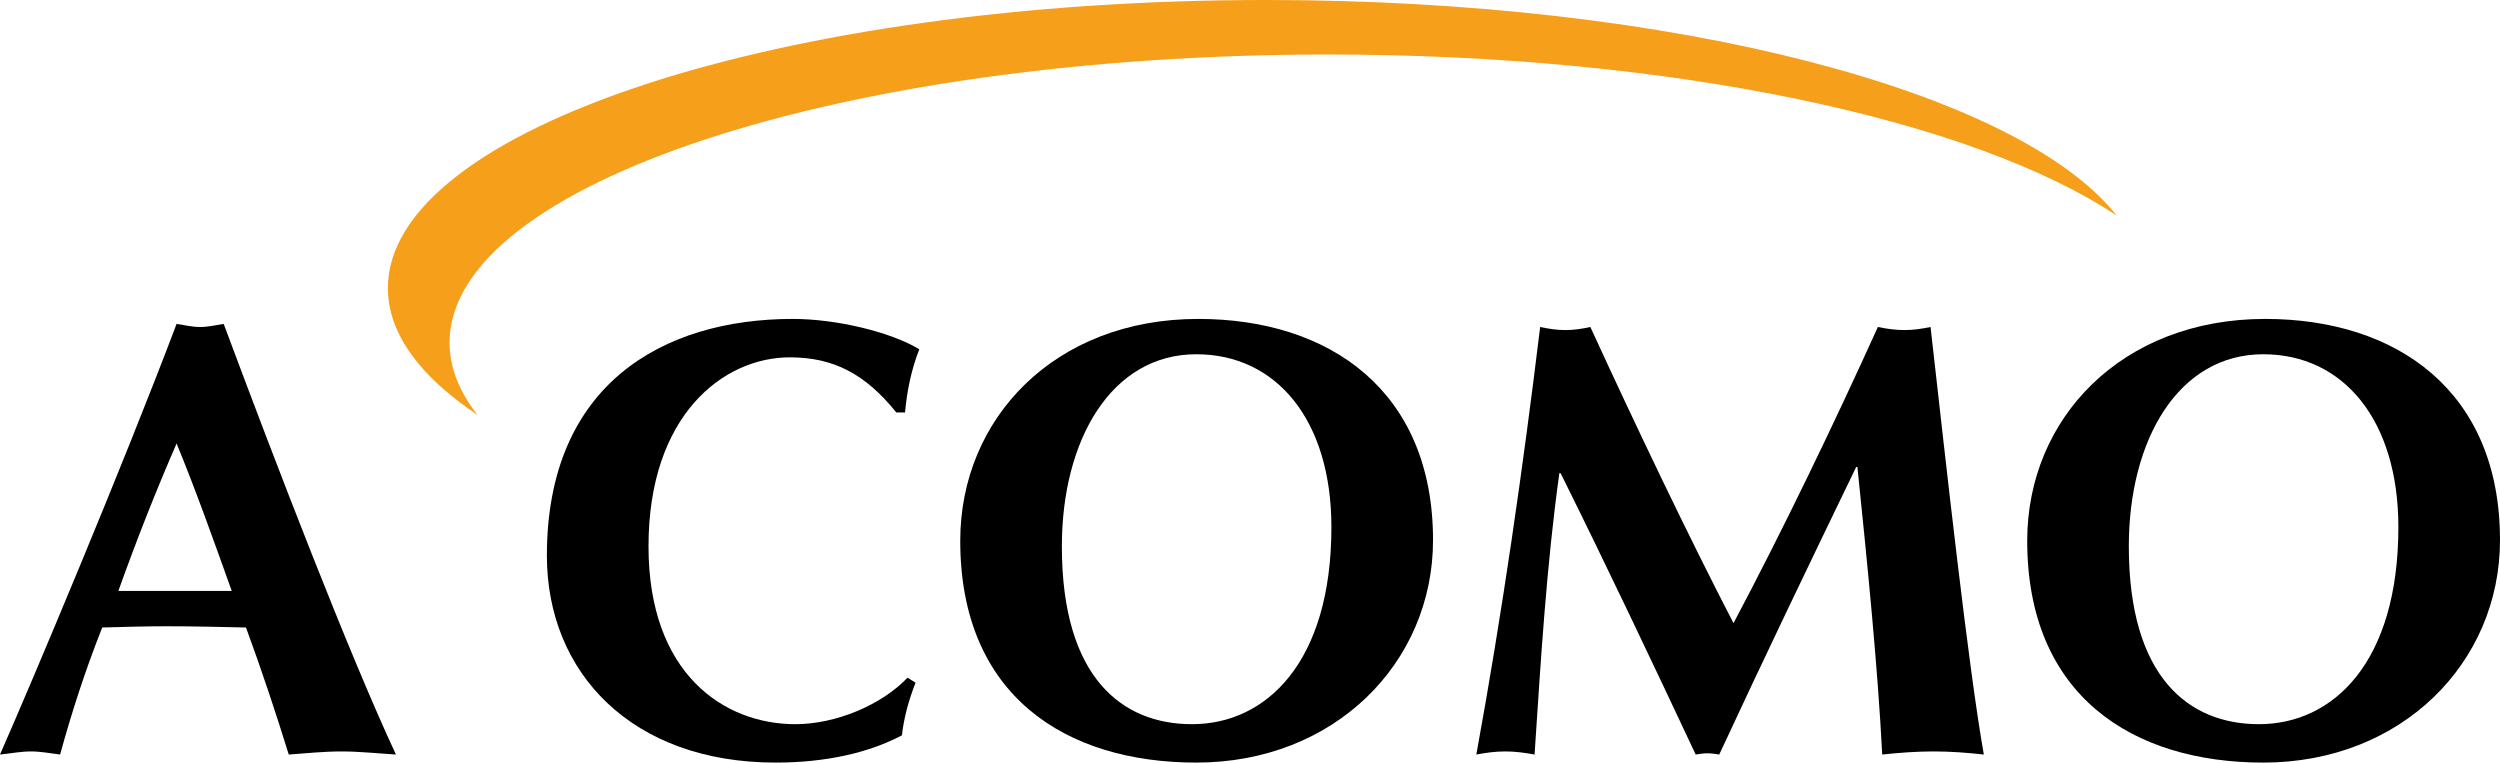
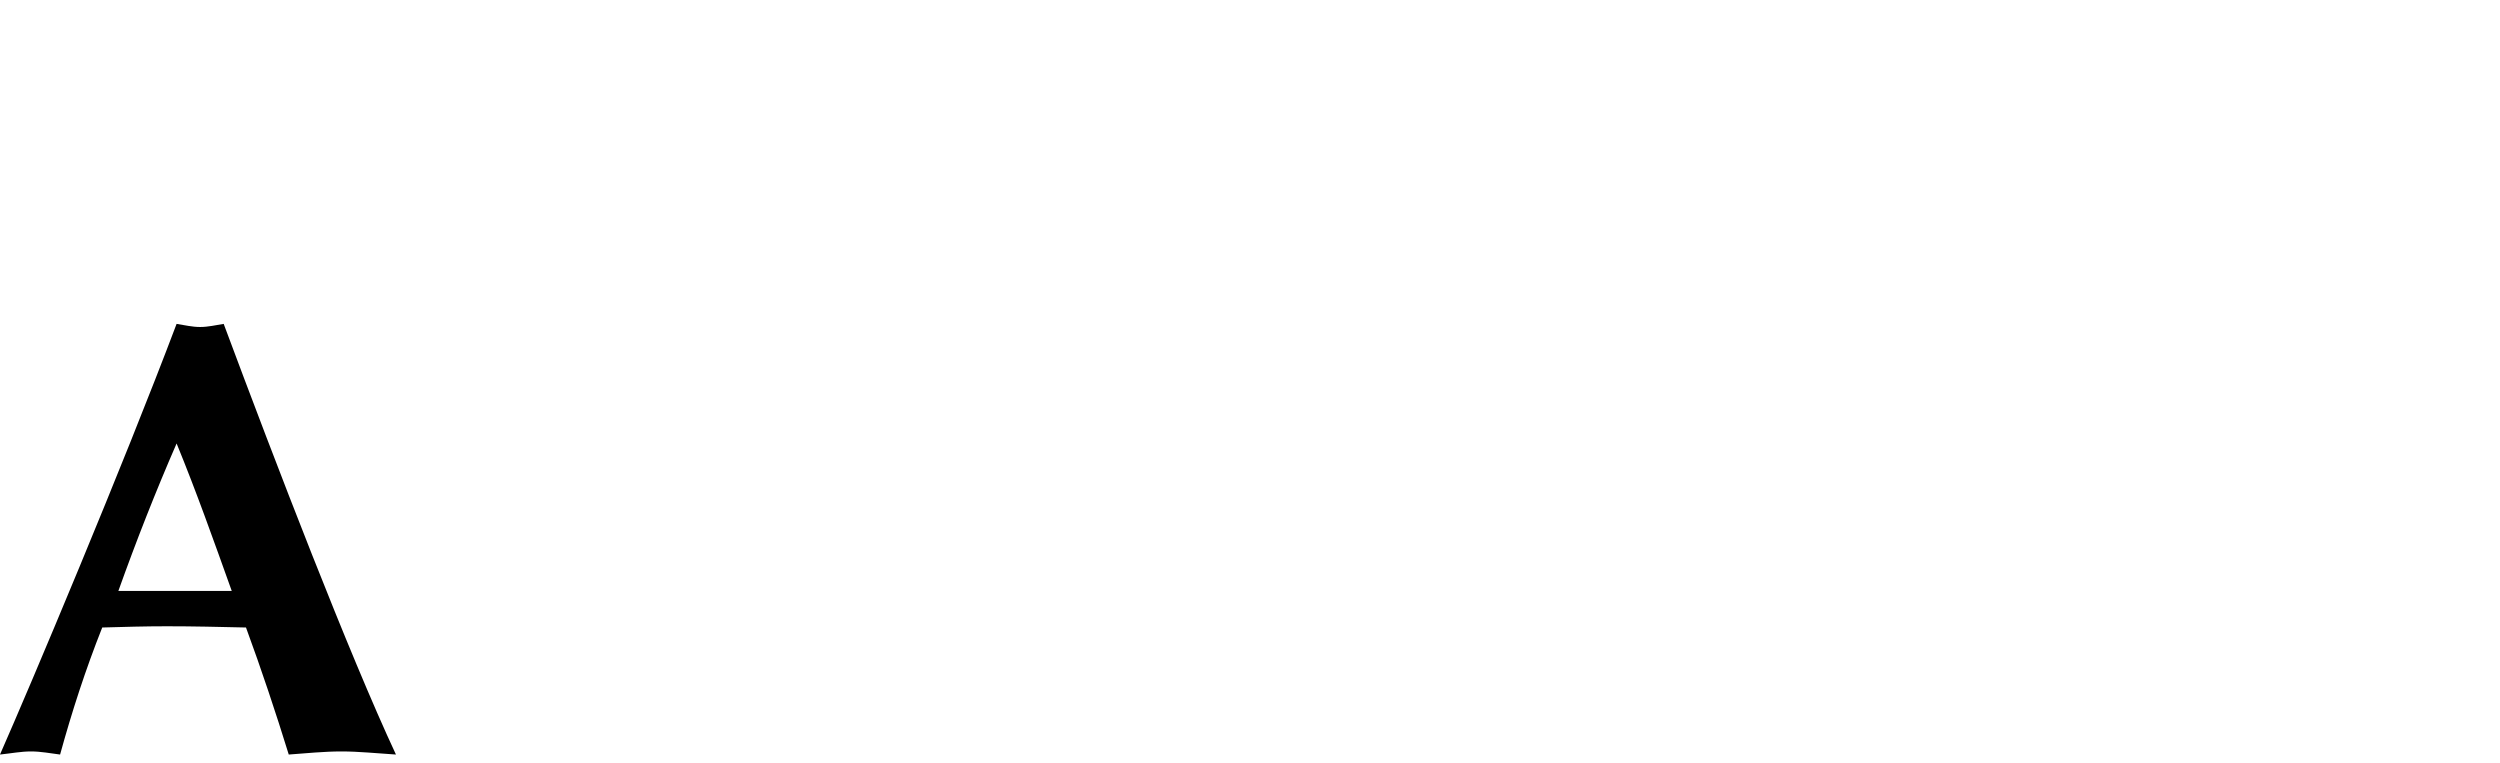
<svg xmlns="http://www.w3.org/2000/svg" id="Layer_1" data-name="Layer 1" version="1.1" viewBox="0 0 283.465 86.467" class="logo__image" width="283.465" height="86.467">
-   <path class="cls-2" fill="#F69F1A" d="M150.58,6.181c39.262,0,73.213,7.452,89.436,18.276C228.915,10.389,189.95,0,143.586,0,88.577,0,43.982,14.624,43.982,32.664c0,5.164,3.66,10.048,10.167,14.389-2.07-2.623-3.173-5.373-3.173-8.208,0-18.04,44.595-32.664,99.604-32.664Z" stroke-width="0px" />
  <path class="cls-1" d="M44.895,85.554c-2.248-.141-4.215-.352-6.183-.352s-4.005.211-5.972.352c-1.476-4.778-3.092-9.626-4.848-14.404-3.021-.07-5.972-.14-8.993-.14-2.459,0-4.848.07-7.307.14-1.897,4.778-3.443,9.555-4.778,14.404-1.124-.141-2.178-.352-3.302-.352s-2.178.211-3.513.352c3.443-7.799,13.982-32.811,20.024-48.83.914.141,1.756.352,2.67.352s1.757-.211,2.67-.352c5.972,16.019,14.192,37.378,19.532,48.83ZM26.277,67.005c-2.037-5.691-4.005-11.241-6.253-16.722-2.389,5.48-4.567,11.031-6.604,16.722h12.857Z" stroke="#000000" fill="#000000" stroke-width="0px" />
-   <path class="cls-1" d="M103.814,77.403c-.773,1.968-1.335,4.005-1.546,5.972-3.724,1.967-8.571,3.091-14.333,3.091-16.3,0-25.926-10.187-25.926-23.466,0-19.392,13.139-26.839,27.893-26.839,4.918,0,11.101,1.476,14.333,3.443-.913,2.319-1.405,4.778-1.616,7.167h-.984c-3.513-4.356-7.096-6.253-12.084-6.253-7.518,0-16.019,6.534-16.019,21.429,0,14.473,8.571,20.165,16.652,20.165,4.497,0,9.695-2.108,12.717-5.27l.914.562Z" stroke="#000000" fill="#000000" stroke-width="0px" />
-   <path class="cls-1" d="M135.857,36.161c14.895,0,26.629,8.151,26.629,25.083,0,13.911-11.171,25.223-26.839,25.223-14.825,0-26.769-7.588-26.769-25.152,0-13.841,10.68-25.153,26.979-25.153ZM135.647,40.167c-9.626,0-15.246,9.696-15.246,21.78,0,14.965,6.885,20.165,14.754,20.165,8.431,0,15.808-7.026,15.808-22.342,0-12.155-6.253-19.602-15.316-19.602Z" stroke="#000000" fill="#000000" stroke-width="0px" />
-   <path class="cls-1" d="M176.809,53.656c-1.475,10.609-2.107,21.288-2.81,31.898-1.125-.211-2.248-.352-3.302-.352-1.124,0-2.178.141-3.302.352,2.952-16.16,5.27-32.319,7.237-48.479.985.211,1.897.351,2.88.351.914,0,1.898-.14,2.811-.351,5.129,11.171,11.101,23.677,16.231,33.583,5.551-10.469,11.311-22.412,16.37-33.583.984.211,2.038.351,3.021.351s1.967-.14,2.951-.351c1.827,16.159,4.286,38.572,6.042,48.479-1.898-.211-3.794-.352-5.692-.352s-3.864.141-5.831.352c-.492-9.766-1.687-21.71-2.811-32.601h-.14c-5.27,10.89-10.469,21.71-15.527,32.601-.421-.07-.913-.141-1.335-.141s-.913.07-1.335.141c-4.987-10.609-10.046-21.289-15.316-31.898h-.141Z" stroke="#000000" fill="#000000" stroke-width="0px" />
-   <path class="cls-1" d="M256.836,36.161c14.895,0,26.629,8.151,26.629,25.083,0,13.911-11.172,25.223-26.839,25.223-14.824,0-26.769-7.588-26.769-25.152,0-13.841,10.68-25.153,26.979-25.153ZM256.625,40.167c-9.626,0-15.246,9.696-15.246,21.78,0,14.965,6.885,20.165,14.754,20.165,8.431,0,15.809-7.026,15.809-22.342,0-12.155-6.253-19.602-15.317-19.602Z" stroke="#000000" fill="#000000" stroke-width="0px" />
</svg>